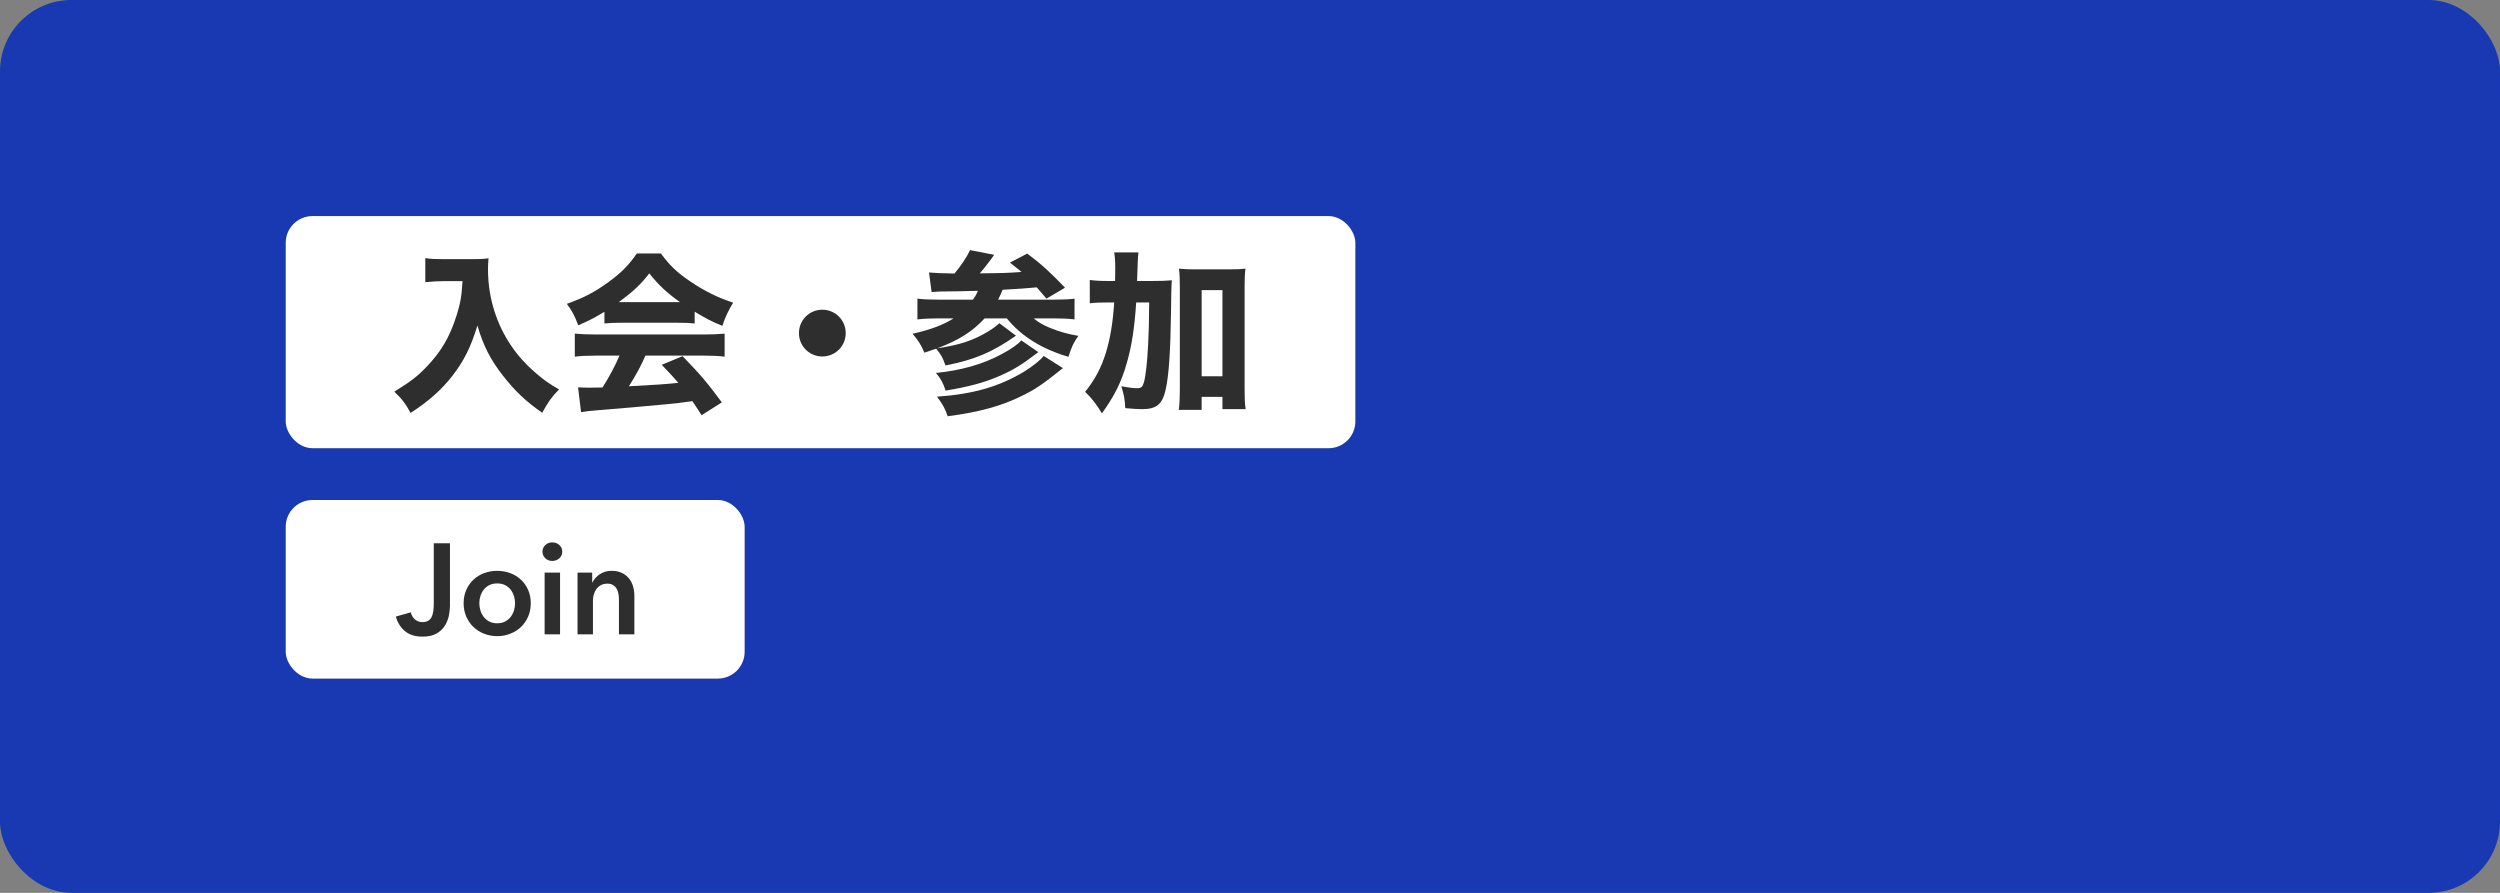
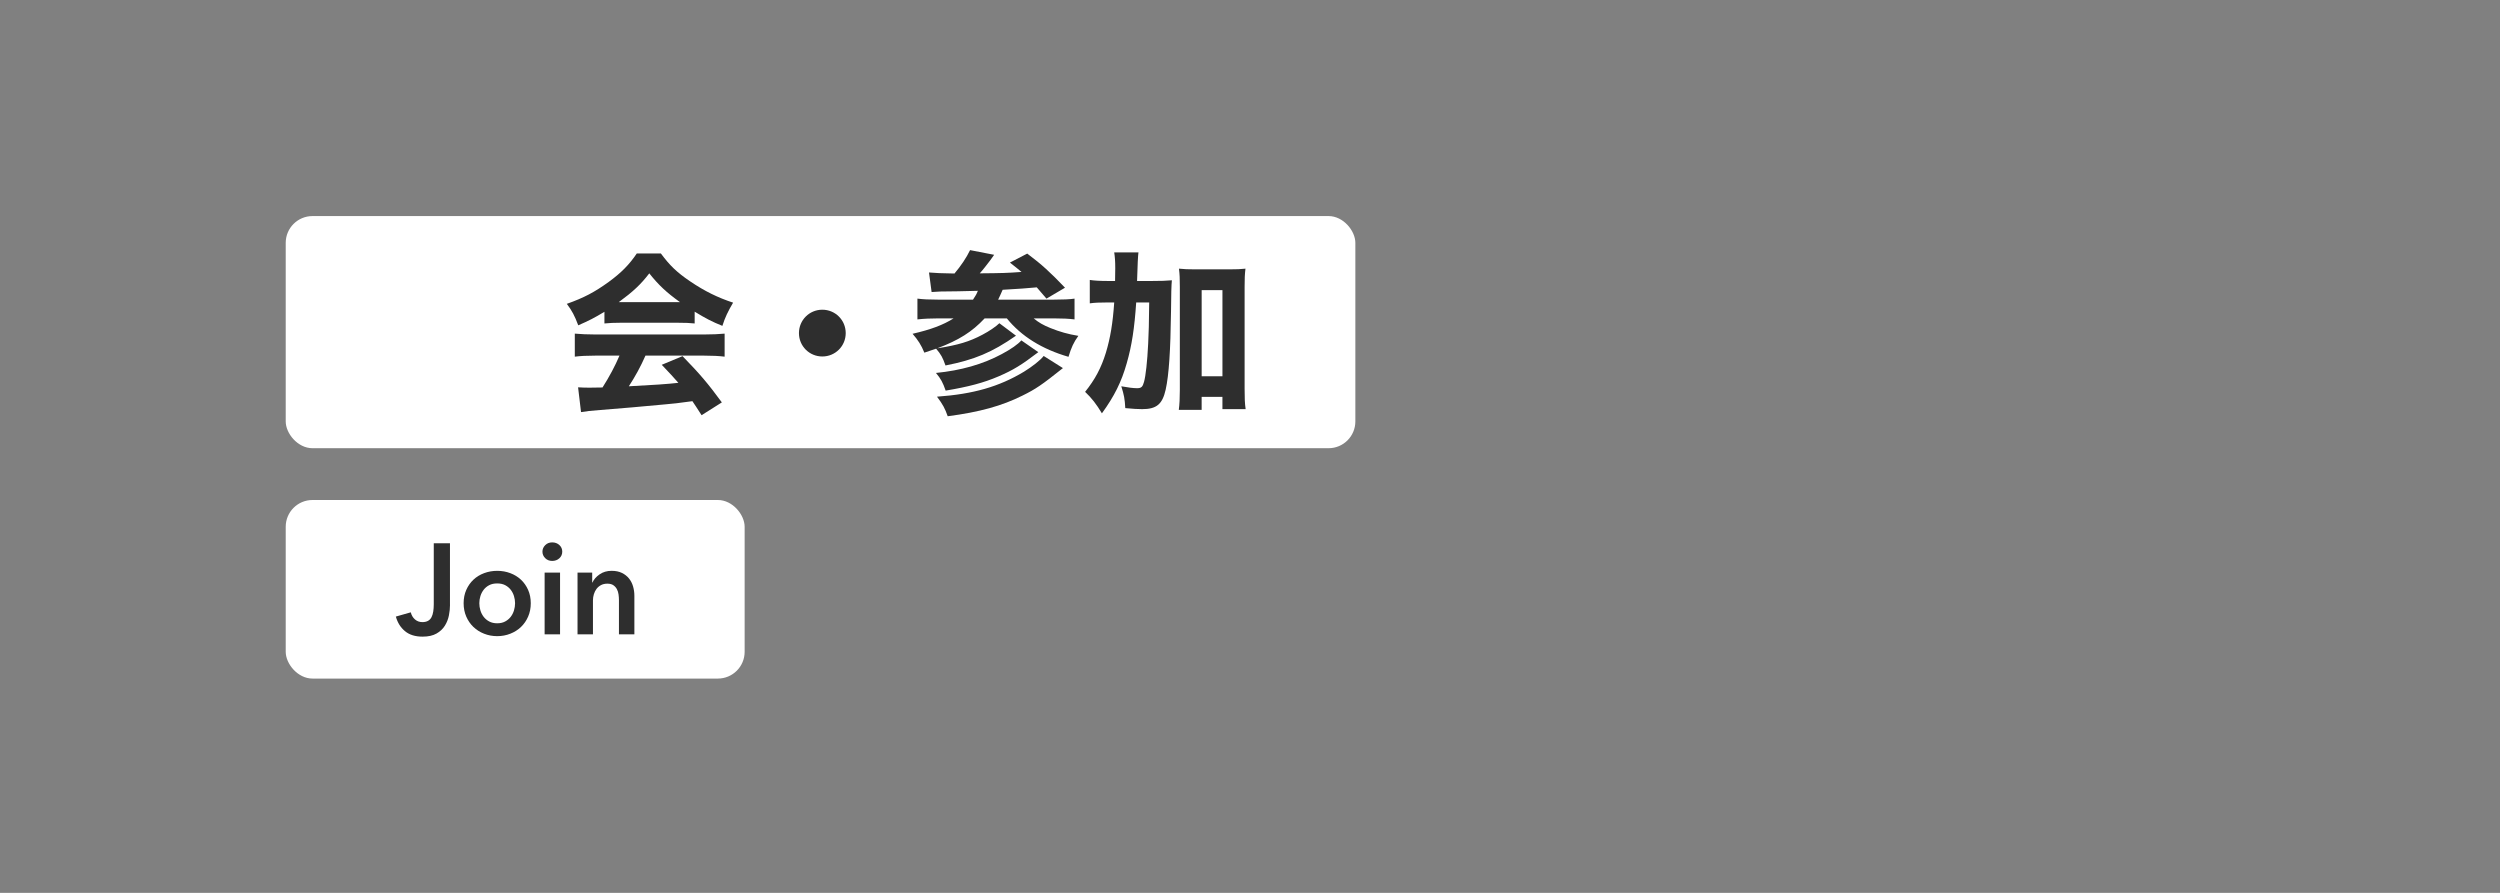
<svg xmlns="http://www.w3.org/2000/svg" id="Mobile" viewBox="0 0 1400 500">
  <rect x="0" y="0" width="1400" height="500" fill="#808080" stroke="none" />
  <defs>
    <style>
      .cls-1 {
        fill: #2e2e2e;
      }

      .cls-1, .cls-2, .cls-3 {
        stroke-width: 0px;
      }

      .cls-2 {
        fill: #1839b1;
      }

      .cls-3 {
        fill: #fff;
      }
    </style>
  </defs>
-   <rect class="cls-2" width="1400" height="500" rx="40" ry="40" />
  <g>
    <g>
      <rect class="cls-3" x="160" y="280" width="257" height="100" rx="15" ry="15" />
      <g>
        <path class="cls-1" d="M252,338.74c0,1.87-.21,3.84-.61,5.9-.41,2.06-1.16,3.98-2.27,5.76-1.11,1.78-2.66,3.24-4.68,4.39-2.02,1.15-4.61,1.73-7.78,1.73-4.13,0-7.43-1.03-9.9-3.1-2.47-2.06-4.16-4.78-5.08-8.14l8.35-2.38c.43,1.68,1.22,3.01,2.38,4,1.15.98,2.52,1.48,4.1,1.48,1.3,0,2.36-.24,3.2-.72s1.49-1.16,1.94-2.05c.46-.89.78-1.94.97-3.17.19-1.22.29-2.56.29-4v-34.2h9.07v34.49Z" />
        <path class="cls-1" d="M259.63,337.81c0-2.74.49-5.22,1.48-7.45.98-2.23,2.32-4.14,4-5.72,1.68-1.58,3.67-2.81,5.98-3.67,2.3-.86,4.75-1.3,7.34-1.3s5.04.43,7.34,1.3c2.3.86,4.29,2.09,5.98,3.67,1.68,1.58,3.01,3.49,4,5.72.98,2.23,1.48,4.72,1.48,7.45s-.49,5.23-1.48,7.49c-.98,2.26-2.32,4.19-4,5.8-1.68,1.61-3.67,2.87-5.98,3.78s-4.75,1.37-7.34,1.37-5.04-.46-7.34-1.37c-2.3-.91-4.3-2.17-5.98-3.78-1.68-1.61-3.01-3.54-4-5.8-.98-2.26-1.48-4.75-1.48-7.49ZM268.42,337.81c0,1.34.2,2.69.61,4.03.41,1.34,1.02,2.54,1.84,3.6.82,1.06,1.85,1.92,3.1,2.59,1.25.67,2.74,1.01,4.46,1.01s3.21-.33,4.46-1.01c1.25-.67,2.28-1.54,3.1-2.59.82-1.06,1.43-2.26,1.84-3.6.41-1.34.61-2.69.61-4.03s-.21-2.68-.61-4c-.41-1.32-1.02-2.51-1.84-3.56-.82-1.05-1.85-1.91-3.1-2.56-1.25-.65-2.74-.97-4.46-.97s-3.22.32-4.46.97c-1.25.65-2.28,1.5-3.1,2.56-.82,1.06-1.43,2.25-1.84,3.56-.41,1.32-.61,2.65-.61,4Z" />
        <path class="cls-1" d="M303.77,308.93c0-1.39.52-2.6,1.55-3.64s2.34-1.55,3.92-1.55,2.92.49,4,1.48c1.08.98,1.62,2.22,1.62,3.71s-.54,2.72-1.62,3.71c-1.08.98-2.41,1.48-4,1.48s-2.89-.51-3.92-1.55c-1.03-1.03-1.55-2.24-1.55-3.64ZM304.99,320.67h8.64v34.56h-8.64v-34.56Z" />
        <path class="cls-1" d="M323.42,320.67h8.21v5.54h.14c.77-1.73,2.1-3.25,4-4.57,1.9-1.32,4.14-1.98,6.73-1.98,2.26,0,4.19.4,5.8,1.19,1.61.79,2.93,1.84,3.96,3.13s1.79,2.78,2.27,4.46c.48,1.68.72,3.41.72,5.18v21.6h-8.64v-19.15c0-1.01-.07-2.06-.22-3.17-.14-1.1-.46-2.1-.94-2.99-.48-.89-1.14-1.62-1.98-2.2s-1.96-.86-3.35-.86-2.59.28-3.6.83c-1.01.55-1.84,1.26-2.48,2.12s-1.14,1.86-1.48,2.99c-.34,1.13-.5,2.27-.5,3.42v19.01h-8.64v-34.56Z" />
      </g>
    </g>
    <g>
      <rect class="cls-3" x="160" y="121" width="599" height="130" rx="15" ry="15" />
      <g>
-         <path class="cls-1" d="M248.36,157.44c-3.01,0-6.4.19-10.19.58v-13.48c3.1.49,5.14.58,9.99.58h16.68c3.78,0,6.21-.1,8.73-.48-.19,2.52-.29,4.07-.29,6.11,0,14.45,3.88,28.32,11.35,40.35,4.17,6.69,8.92,12.22,15.81,18.14,4.46,3.78,6.89,5.53,12.61,8.83-4.17,4.27-6.21,7.18-9.41,13.09-9.02-6.3-15.13-12.03-21.73-20.47-7.27-9.21-11.35-17.27-14.55-28.42-3.69,12.12-7.57,19.88-14.06,28.23-5.92,7.66-13.1,14.06-23.38,20.76-2.52-4.85-5.14-8.25-9.12-11.93,9.12-5.63,12.9-8.54,17.75-13.58,8.44-8.73,13.19-16.78,17.07-28.91,2.13-6.6,2.91-10.96,3.39-19.4h-10.67Z" />
        <path class="cls-1" d="M338.47,174.61c-5.63,3.4-8.44,4.85-14.65,7.57-2.04-5.43-3.49-8.15-6.4-12.03,9.6-3.4,15.62-6.6,23.38-12.22,7.08-5.14,11.64-9.8,15.81-16h13.48c4.95,6.69,8.92,10.57,16.39,15.62,8.15,5.53,15.52,9.12,24.06,11.93-2.91,4.95-4.46,8.15-6.01,13-5.82-2.33-9.31-4.17-15.52-7.95v6.6c-2.72-.29-5.24-.39-9.02-.39h-32.88c-3.01,0-5.92.1-8.63.39v-6.5ZM333.43,199.15c-4.85,0-8.44.19-11.54.58v-12.9c3.3.29,7.18.48,11.54.48h60.82c4.66,0,8.34-.19,11.54-.48v12.9c-3.2-.39-6.69-.58-11.54-.58h-32.79c-2.62,6.01-5.82,11.83-9.31,17.17q19.5-.97,27.74-1.94c-3.1-3.49-4.66-5.24-9.31-10.09l11.64-4.85c9.99,10.28,14.16,15.23,22.02,25.9l-11.35,7.18c-2.71-4.27-3.59-5.53-5.14-7.86-9.31,1.26-9.51,1.26-14.84,1.75-4.75.49-33.17,3.01-36.86,3.2-4.46.29-8.44.78-10.67,1.16l-1.65-13.87c2.91.19,4.37.19,6.79.19.97,0,3.3,0,6.89-.1,3.78-5.92,7.08-12.12,9.51-17.85h-13.48ZM380.77,169.18c-7.57-5.43-11.93-9.51-17.17-16.1-4.75,6.21-9.02,10.19-17.07,16.1h34.24Z" />
        <path class="cls-1" d="M473.6,186.54c0,7.27-5.82,13.09-13.1,13.09s-13.09-5.82-13.09-13.09,5.82-13.1,13.09-13.1,13.1,5.82,13.1,13.1Z" />
        <path class="cls-1" d="M520.25,152.59c3.1.29,7.28.48,14.26.58,3.59-4.27,6.69-8.83,8.73-13.1l13.48,2.62c-.39.48-.49.68-2.13,3.01-1.94,2.52-3.98,5.24-5.92,7.37,12.32-.1,15.62-.19,23.38-.78-2.13-1.84-3.1-2.52-6.5-5.24l9.7-5.04c8.15,6.11,12.9,10.48,21.15,19.11l-10.38,6.11q-4.07-4.75-5.43-6.31-6.79.68-19.11,1.36c-1.07,2.52-1.75,3.88-2.52,5.53h30.75c5.43,0,9.6-.19,12.03-.58v11.64c-3.1-.39-6.69-.58-11.83-.58h-11.06c2.81,2.33,5.34,3.78,9.41,5.43,5.33,2.13,9.8,3.4,15.62,4.36-2.62,3.59-3.98,6.6-5.53,11.74-14.74-4.27-26.38-11.45-34.53-21.53h-12.42c-7.08,7.57-14.45,12.22-26.58,16.78,11.74-1.84,18.14-3.78,25.41-7.66,3.69-1.94,7.57-4.56,9.41-6.4l9.31,6.98c-13.48,9.41-23.28,13.48-39.48,16.68-1.65-4.66-2.42-6.01-5.24-9.41-2.04.68-3.39,1.16-6.6,2.23-1.75-4.27-3.49-6.98-6.6-10.57,10.19-2.33,17.17-4.95,22.99-8.63h-8.24c-4.37,0-8.54.19-12.03.58v-11.64c2.91.39,6.69.58,11.83.58h19.3c1.55-2.33,2.04-3.2,2.71-4.95-7.57.19-14.55.39-20.95.39-1.75.1-2.62.1-4.95.29l-1.46-10.96ZM581.46,197.21c-9.41,7.18-14.16,10.09-22.31,13.58-8.34,3.59-16.88,5.82-29.58,7.95-1.65-4.66-2.62-6.5-5.43-9.89,13.87-1.36,26.29-4.85,36.86-10.57,5.14-2.72,9.12-5.53,10.96-7.66l9.51,6.6ZM595.23,206.14c-11.93,9.51-15.23,11.74-22.7,15.42-11.45,5.72-23.96,9.21-41.81,11.54-1.55-4.37-2.72-6.6-6.01-10.96,20.47-1.45,34.82-5.63,48.69-13.97,4.46-2.72,9.31-6.5,11.06-8.83l10.77,6.79Z" />
        <path class="cls-1" d="M645.09,157.35c5.04,0,8.05-.1,11.16-.39q-.39,3.49-.48,17.36c-.29,22.02-1.16,35.7-3.01,43.94-1.84,8.15-5.14,10.86-13.19,10.86-2.33,0-5.53-.19-9.41-.58-.29-5.24-.68-7.27-2.23-12.22,3.69.68,6.69,1.07,8.83,1.07,2.33,0,3.1-.68,3.88-3.49.97-3.4,1.84-11.45,2.33-21.34.39-8.54.39-8.92.58-23.18h-7.28c-.97,14.36-2.42,24.06-5.33,34.14-2.91,10.28-6.89,18.33-13.87,27.94-3.1-5.14-5.63-8.44-9.41-12.03,5.53-6.89,9.02-13.39,11.64-21.92,2.52-8.34,3.88-16.68,4.66-28.13h-4.17c-4.17,0-6.69.1-9.51.49v-13.1c2.62.39,5.63.58,10.67.58h3.49q.1-2.62.1-7.18c0-3.88-.19-6.31-.58-8.83h13.58q-.39,2.33-.78,16h8.34ZM672.93,229.51h-12.8c.39-2.91.58-6.69.58-11.25v-57.62c0-4.46-.1-7.08-.49-10.19,2.91.29,5.04.39,8.92.39h19.3c4.17,0,6.4-.1,9.02-.39-.39,3.2-.48,5.72-.48,10.19v57.13c0,5.14.1,8.15.58,11.35h-13v-6.89h-11.64v7.27ZM672.93,210.7h11.64v-48.21h-11.64v48.21Z" />
      </g>
    </g>
  </g>
</svg>